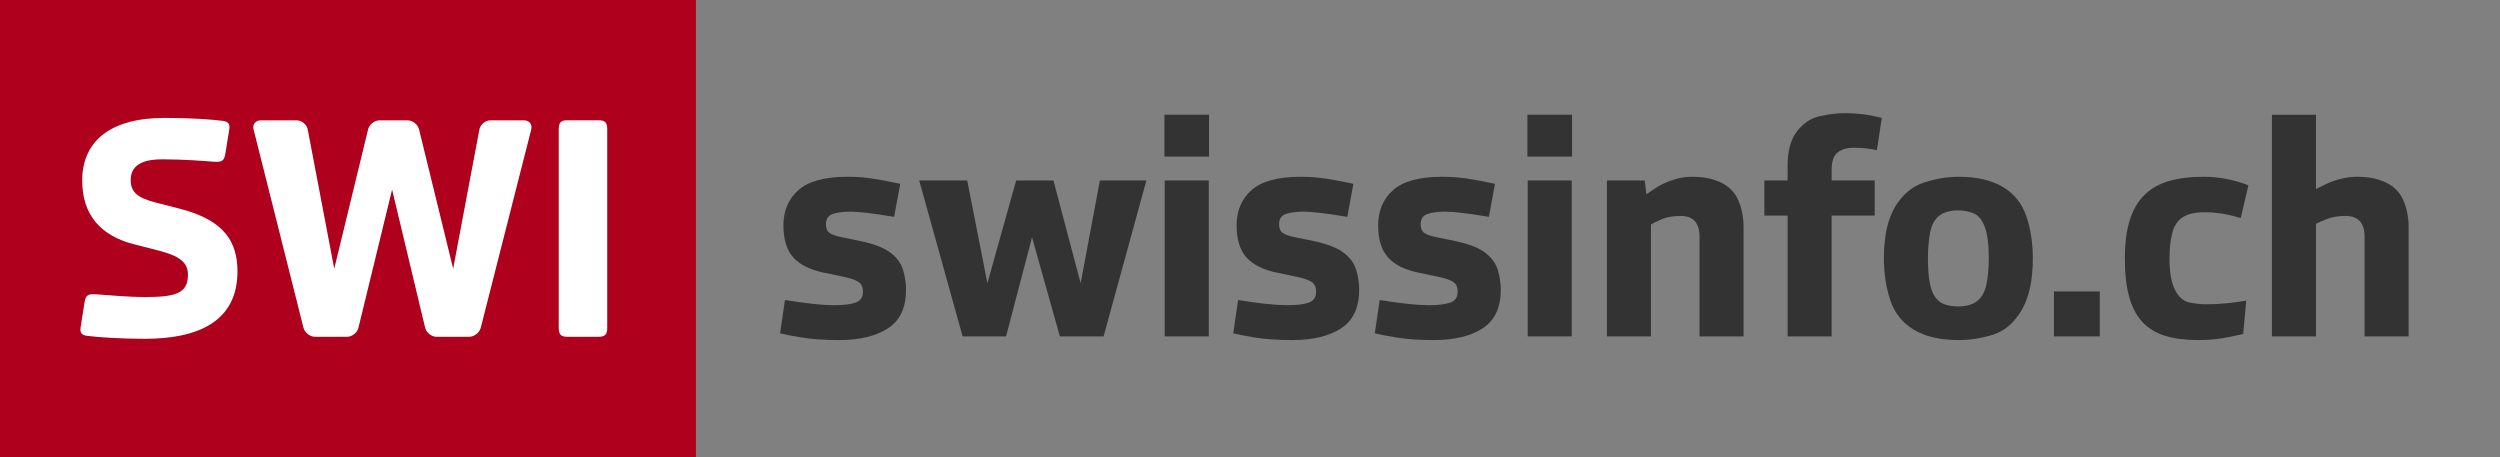
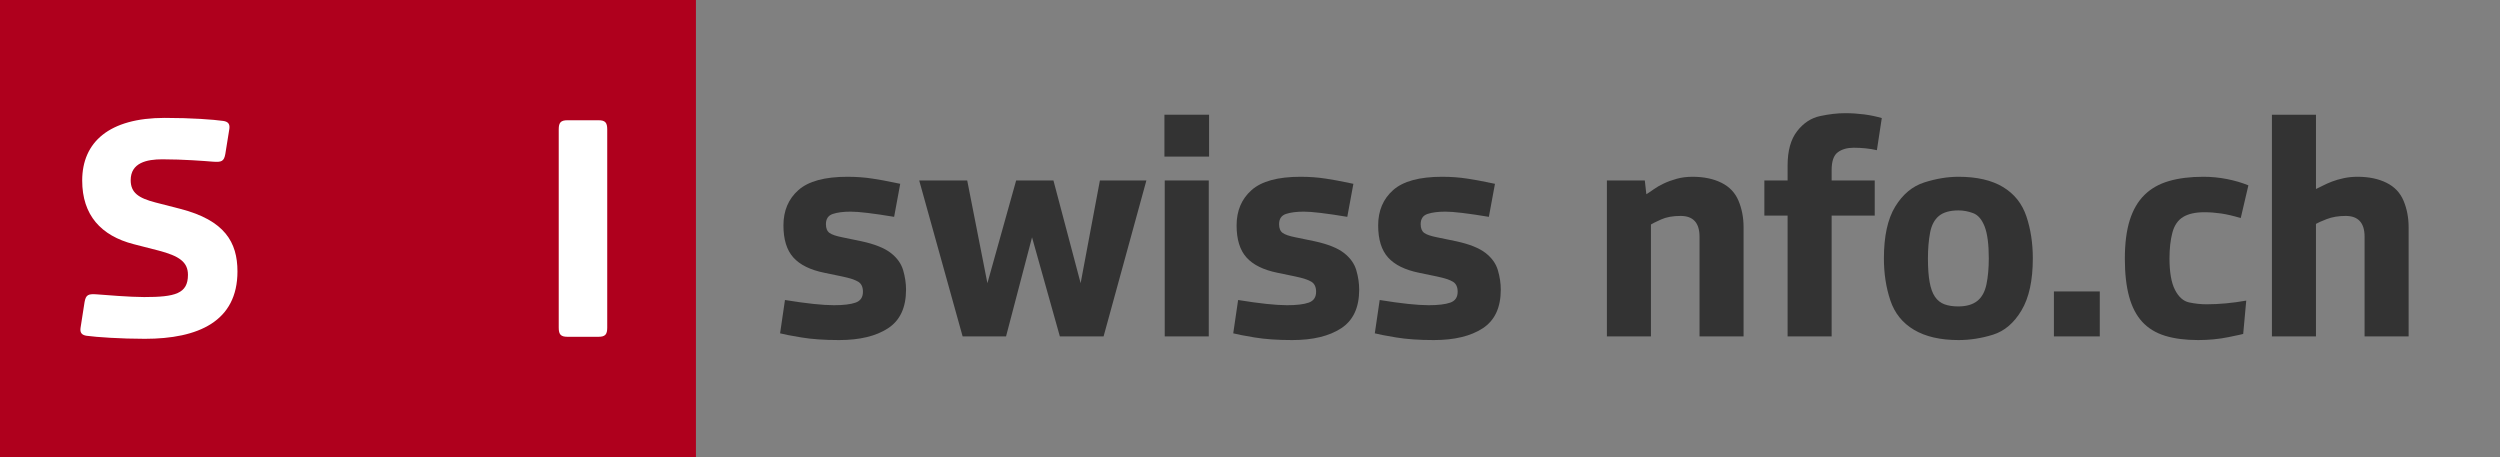
<svg xmlns="http://www.w3.org/2000/svg" version="1.1" id="Ebene_1" x="0px" y="0px" width="640px" height="117px" viewBox="0 0 640 117" enable-background="new 0 0 640 117" xml:space="preserve">
  <rect x="0" y="0" width="640" height="117" fill="#808080" stroke="none" />
  <rect x="0" y="0" fill="#AF001D" width="178.157" height="117" />
  <path fill="#FFFFFF" d="M21.646,77.338l-1.034,6.64c-0.173,1.295,0.429,1.808,1.547,1.98c2.505,0.348,8.798,0.778,14.914,0.778  c13.715,0,23.717-4.484,23.717-17.243c0-7.504-3.278-13.102-14.661-16.035l-6.378-1.639c-4.306-1.12-6.295-2.499-6.295-5.692  c0-4.482,4.139-5.344,8.1-5.344c5.358,0,10.781,0.432,12.936,0.605c2.248,0.173,2.849-0.083,3.192-1.983l1.038-6.465  c0.169-1.296-0.435-1.809-1.556-1.98c-2.499-0.35-8.018-0.779-15.003-0.779c-14.226,0-21.121,6.206-21.121,16.036  c0,8.879,4.829,14.141,13.188,16.293l6.386,1.64c5.256,1.379,7.5,2.926,7.5,6.207c0,4.83-3.276,5.689-11.214,5.689  c-3.617,0-9.904-0.52-12.062-0.689C22.594,75.185,21.991,75.44,21.646,77.338" />
  <path fill="#FFFFFF" d="M153.212,30.784c1.723,0,2.238,0.602,2.238,2.327v50.78c0,1.725-0.516,2.327-2.238,2.327h-7.936  c-1.722,0-2.241-0.604-2.241-2.327v-50.78c0-1.725,0.52-2.327,2.241-2.327H153.212z" />
-   <path fill="#FFFFFF" d="M80.677,86.224c-1.319,0-2.668-1.05-2.991-2.333l-12.77-50.755c-0.322-1.283,0.5-2.333,1.823-2.333h9.206  c1.328,0,2.607,1.066,2.838,2.371l6.783,35.613l8.656-35.638c0.298-1.291,1.631-2.346,2.952-2.346h7.148  c1.323,0,2.654,1.054,2.961,2.343l8.728,35.641l6.708-35.613c0.23-1.304,1.507-2.371,2.833-2.371h8.631  c1.321,0,2.138,1.048,1.816,2.333l-12.924,50.757c-0.323,1.281-1.676,2.331-3,2.331h-8.293c-1.333,0-2.655-1.058-2.955-2.348  l-8.452-35.34L91.768,83.88c-0.301,1.286-1.629,2.344-2.953,2.344H80.677L80.677,86.224z" />
  <path fill="#333333" d="M214.807,87.057c-3.754,0-6.962-0.223-9.628-0.666c-2.661-0.442-4.488-0.795-5.477-1.057l1.25-8.534  c5.479,0.891,9.656,1.333,12.524,1.333c2.454,0,4.305-0.221,5.557-0.666c1.252-0.443,1.882-1.367,1.882-2.779  c0-1.201-0.393-2.049-1.178-2.545c-0.781-0.494-2.166-0.95-4.146-1.367l-4.54-0.941c-3.603-0.729-6.255-2.033-7.948-3.914  c-1.695-1.876-2.542-4.618-2.542-8.216c0-3.759,1.275-6.774,3.833-9.042c2.556-2.271,6.732-3.408,12.525-3.408  c2.295,0,4.45,0.156,6.458,0.471c2.008,0.315,3.601,0.599,4.774,0.863c1.172,0.26,1.946,0.416,2.306,0.467l-1.561,8.455  c-5.323-0.885-9.029-1.33-11.117-1.33c-1.881,0-3.402,0.198-4.579,0.588c-1.175,0.389-1.763,1.266-1.763,2.622  c0,1.043,0.301,1.788,0.903,2.228c0.599,0.445,1.709,0.822,3.327,1.137l4.929,1.019c3.336,0.731,5.82,1.721,7.438,2.976  c1.618,1.252,2.671,2.727,3.171,4.422c0.494,1.693,0.742,3.354,0.742,4.97c0,4.591-1.537,7.895-4.617,9.901  C224.253,86.052,220.077,87.057,214.807,87.057" />
  <polygon fill="#333333" points="246.431,86.116 235.316,46.197 247.606,46.197 252.776,72.495 260.134,46.197 269.679,46.197   276.642,72.495 281.576,46.197 293.476,46.197 282.518,86.116 271.323,86.116 264.201,60.754 257.548,86.116 " />
  <path fill="#333333" d="M298.095,29.366h11.429v10.721h-11.429V29.366z M298.173,46.196h11.273v39.923h-11.273V46.196z" />
  <path fill="#333333" d="M330.814,87.057c-3.753,0-6.963-0.223-9.628-0.666c-2.66-0.442-4.489-0.795-5.478-1.057l1.25-8.534  c5.479,0.891,9.655,1.333,12.525,1.333c2.453,0,4.306-0.221,5.558-0.666c1.251-0.443,1.882-1.367,1.882-2.779  c0-1.201-0.395-2.049-1.179-2.545c-0.78-0.494-2.165-0.95-4.146-1.367l-4.538-0.941c-3.604-0.729-6.257-2.033-7.949-3.914  c-1.696-1.876-2.542-4.618-2.542-8.216c0-3.759,1.275-6.774,3.835-9.042c2.556-2.271,6.73-3.408,12.523-3.408  c2.296,0,4.452,0.156,6.459,0.471c2.007,0.315,3.602,0.599,4.775,0.863c1.172,0.26,1.945,0.416,2.307,0.467l-1.562,8.455  c-5.324-0.885-9.028-1.33-11.116-1.33c-1.882,0-3.404,0.198-4.581,0.588c-1.174,0.389-1.763,1.266-1.763,2.622  c0,1.043,0.301,1.788,0.904,2.228c0.598,0.445,1.708,0.822,3.324,1.137l4.929,1.019c3.338,0.731,5.82,1.721,7.439,2.976  c1.616,1.252,2.671,2.727,3.17,4.422c0.494,1.693,0.741,3.354,0.741,4.97c0,4.591-1.537,7.895-4.617,9.901  C340.259,86.052,336.084,87.057,330.814,87.057" />
  <path fill="#333333" d="M367.056,87.057c-3.756,0-6.966-0.223-9.628-0.666c-2.66-0.442-4.488-0.795-5.479-1.057l1.252-8.534  c5.479,0.891,9.656,1.333,12.528,1.333c2.45,0,4.301-0.221,5.553-0.666c1.253-0.443,1.879-1.367,1.879-2.779  c0-1.201-0.389-2.049-1.175-2.545c-0.78-0.494-2.165-0.95-4.146-1.367l-4.541-0.941c-3.602-0.729-6.25-2.033-7.945-3.914  c-1.695-1.876-2.543-4.618-2.543-8.216c0-3.759,1.277-6.774,3.834-9.042c2.559-2.271,6.731-3.408,12.528-3.408  c2.295,0,4.445,0.156,6.455,0.471c2.01,0.315,3.602,0.599,4.778,0.863c1.171,0.26,1.941,0.416,2.307,0.467l-1.564,8.455  c-5.321-0.885-9.029-1.33-11.118-1.33c-1.877,0-3.403,0.198-4.579,0.588c-1.175,0.389-1.76,1.266-1.76,2.622  c0,1.043,0.302,1.788,0.897,2.228c0.603,0.445,1.709,0.822,3.326,1.137l4.935,1.019c3.337,0.731,5.82,1.721,7.438,2.976  c1.617,1.252,2.67,2.727,3.167,4.422c0.497,1.693,0.745,3.354,0.745,4.97c0,4.591-1.54,7.895-4.62,9.901  C376.506,86.052,372.327,87.057,367.056,87.057" />
-   <path fill="#333333" d="M391.01,29.366h11.429v10.721H391.01V29.366z M391.088,46.196h11.273v39.923h-11.273V46.196z" />
  <path fill="#333333" d="M411.364,86.116v-39.92h9.706l0.393,3.522c0.518-0.314,1.148-0.73,1.881-1.253  c0.727-0.523,1.592-1.018,2.58-1.487c0.988-0.469,2.098-0.874,3.326-1.215c1.225-0.34,2.57-0.509,4.031-0.509  c2.871,0,5.338,0.509,7.396,1.53c2.062,1.016,3.523,2.555,4.385,4.616c0.863,2.062,1.293,4.319,1.293,6.769v27.947H435.08V60.596  c0-3.544-1.617-5.319-4.854-5.319c-1.982,0-3.639,0.3-4.971,0.899c-1.332,0.6-2.201,1.033-2.615,1.291v28.651L411.364,86.116  L411.364,86.116z" />
  <path fill="#333333" d="M457.625,86.116V55.195h-5.949v-8.999h5.949v-3.837c0-3.757,0.809-6.678,2.428-8.766  c1.615-2.085,3.572-3.378,5.873-3.875c2.295-0.494,4.432-0.744,6.418-0.744c1.668,0,3.299,0.108,4.891,0.312  c1.59,0.21,3.092,0.523,4.502,0.943l-1.252,8.218c-1.826-0.417-3.812-0.626-5.949-0.626c-1.674,0-3.027,0.389-4.072,1.174  c-1.043,0.781-1.566,2.294-1.566,4.541v2.661h11.033v8.999h-11.033v30.921H457.625L457.625,86.116z" />
  <path fill="#333333" d="M501.381,87.057c-4.645,0-8.438-0.874-11.391-2.621c-2.949-1.75-4.971-4.268-6.066-7.555  c-1.098-3.288-1.645-6.86-1.645-10.725c0-5.686,0.965-10.111,2.896-13.267c1.93-3.158,4.412-5.218,7.434-6.186  c3.031-0.965,5.953-1.449,8.77-1.449c4.697,0,8.494,0.876,11.389,2.624c2.898,1.749,4.895,4.254,5.988,7.513  c1.098,3.265,1.646,6.849,1.646,10.764c0,5.636-0.965,10.072-2.9,13.307c-1.928,3.238-4.369,5.311-7.316,6.225  C507.24,86.601,504.304,87.057,501.381,87.057 M501.304,78.445c2.08,0,3.715-0.472,4.891-1.408c1.172-0.938,1.957-2.376,2.35-4.305  c0.389-1.93,0.586-4.122,0.586-6.576c0-3.601-0.355-6.315-1.053-8.143c-0.711-1.824-1.689-2.974-2.941-3.444  c-1.252-0.468-2.504-0.704-3.756-0.704c-2.193,0-3.859,0.47-5.01,1.411c-1.148,0.94-1.906,2.375-2.273,4.305  c-0.359,1.932-0.547,4.123-0.547,6.575c0,2.453,0.145,4.475,0.436,6.065c0.285,1.593,0.74,2.846,1.369,3.76  c0.623,0.914,1.434,1.55,2.424,1.919C498.769,78.264,499.945,78.445,501.304,78.445" />
  <rect x="525.802" y="74.611" fill="#333333" width="11.742" height="11.509" />
  <path fill="#333333" d="M562.748,87.057c-3.285,0-6.119-0.367-8.492-1.096c-2.375-0.731-4.318-1.919-5.832-3.561  c-1.514-1.645-2.637-3.797-3.367-6.461c-0.73-2.663-1.096-5.896-1.096-9.706c0-3.911,0.418-7.201,1.254-9.862  c0.838-2.66,2.09-4.815,3.758-6.458c1.668-1.648,3.754-2.833,6.264-3.56c2.506-0.734,5.449-1.1,8.842-1.1  c2.037,0,4.043,0.196,6.029,0.586c1.984,0.392,3.812,0.927,5.48,1.607l-1.957,8.376c-1.932-0.575-3.613-0.965-5.049-1.174  c-1.436-0.21-2.857-0.315-4.268-0.315c-2.301,0-4.107,0.406-5.441,1.216c-1.328,0.808-2.242,2.138-2.738,3.992  c-0.496,1.852-0.744,4.059-0.744,6.613c0,3.551,0.471,6.237,1.41,8.064c0.941,1.826,2.154,2.895,3.639,3.208  c1.488,0.312,2.961,0.471,4.422,0.471c3.236,0,6.629-0.314,10.178-0.941l-0.781,8.532c-0.105,0.051-1.369,0.327-3.793,0.822  C568.033,86.808,565.459,87.057,562.748,87.057" />
  <path fill="#333333" d="M581.615,86.116v-56.75h11.275v19.022c0.467-0.21,1.053-0.497,1.756-0.863  c0.705-0.366,1.5-0.717,2.387-1.059c0.887-0.338,1.881-0.623,2.977-0.857c1.096-0.236,2.27-0.355,3.523-0.355  c2.867,0,5.334,0.509,7.393,1.53c2.066,1.016,3.527,2.555,4.387,4.616c0.865,2.062,1.293,4.319,1.293,6.769v27.947h-11.273V60.596  c0-3.544-1.617-5.319-4.854-5.319c-1.828,0-3.445,0.274-4.854,0.819c-1.408,0.551-2.32,0.956-2.736,1.215v28.806H581.615z" />
</svg>